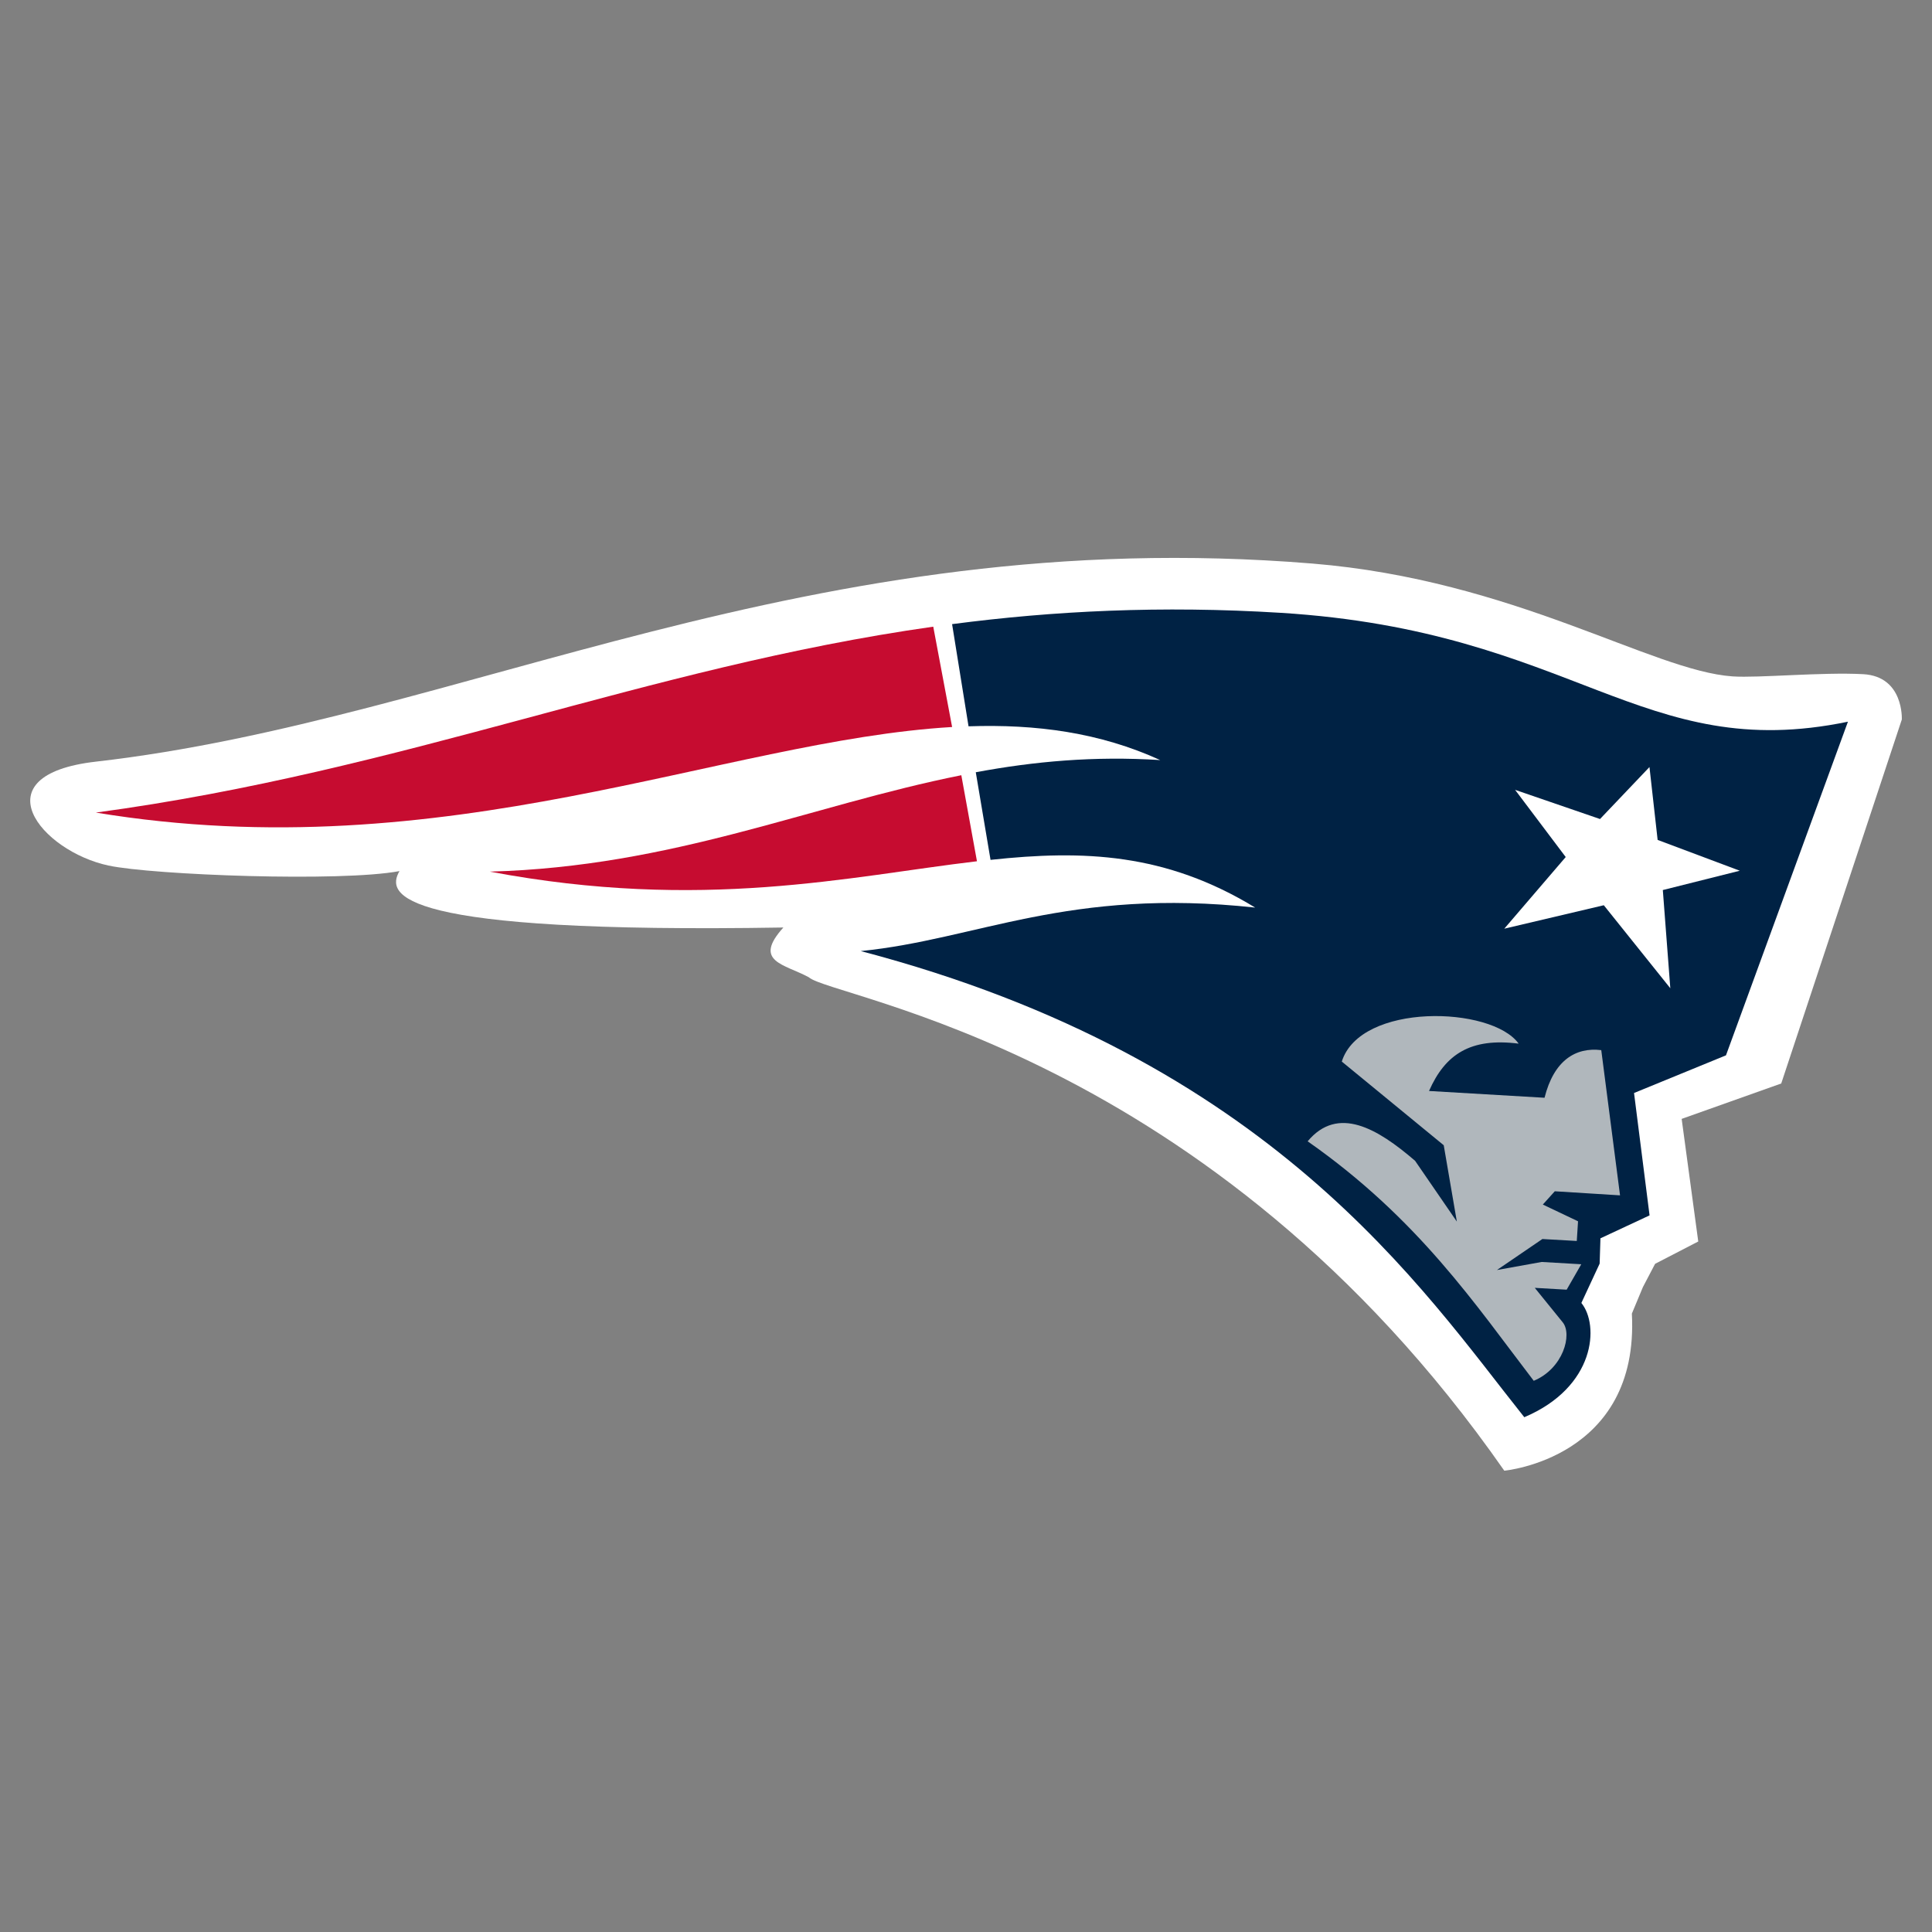
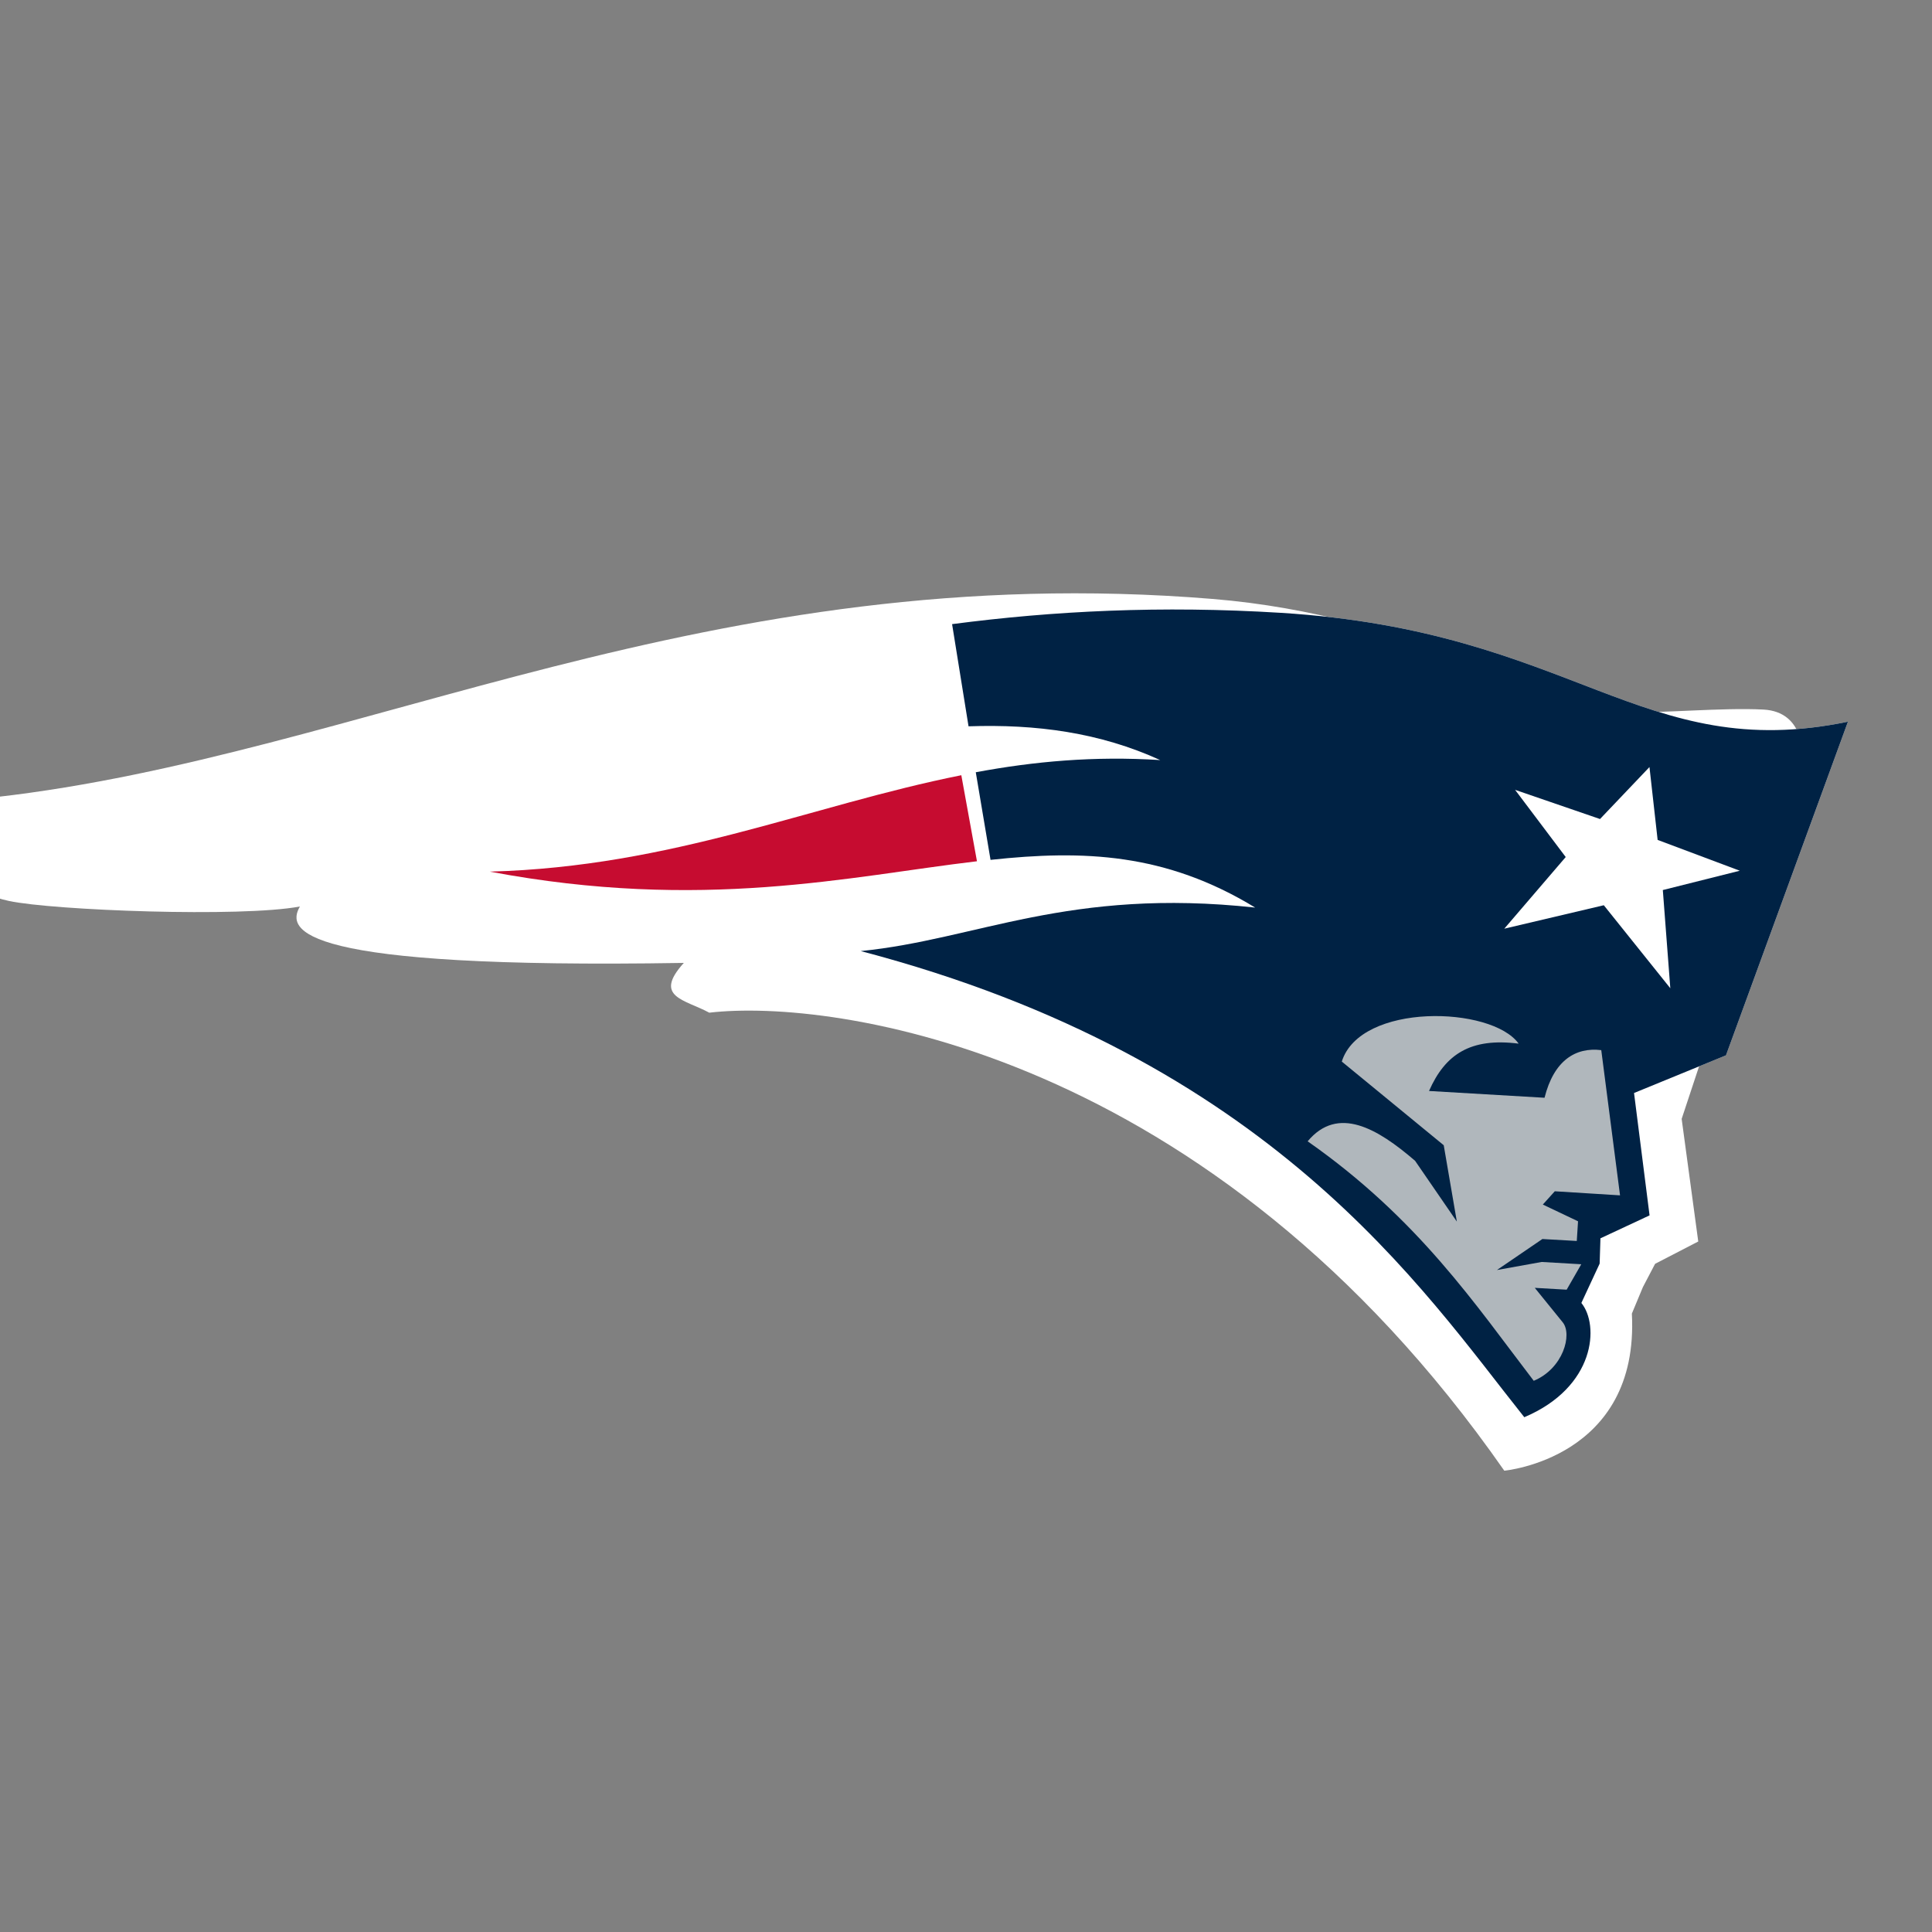
<svg xmlns="http://www.w3.org/2000/svg" version="1.1" id="Layer_1" x="0px" y="0px" viewBox="0 0 800 800" style="enable-background:new 0 0 800 800;" xml:space="preserve">
  <rect x="0" y="0" width="800" height="800" fill="#808080" stroke="none" />
  <style type="text/css">
	.st0{fill:#FFFFFF;}
	.st1{fill:#C60C30;}
	.st2{fill:#002244;}
	.st3{fill:#B0B7BC;}
</style>
  <g>
-     <path class="st0" d="M622.89,608.98c0,0,56.03-5.04,52.83-65.05l4.58-10.99l5.04-9.62l17.87-9.24l-6.87-50.77l41.23-14.66   l49.93-150.71c0,0,0.92-17.87-16.03-18.78c-16.95-0.92-43.39,1.65-54.05,0.92c-33.48-2.31-90.35-39.88-174.07-46.73   c-209.14-17.09-351.91,64.72-503.64,82.03c-48.57,5.54-22.71,37.07,5.23,43.03c18.37,3.91,96.2,6.87,120.48,2.29   c-5.73,9.85-1.6,26,158.96,23.36c-12.83,14.2,0.46,15.12,10.54,20.61C344.52,413.38,501.18,434.45,622.89,608.98z" />
+     <path class="st0" d="M622.89,608.98c0,0,56.03-5.04,52.83-65.05l4.58-10.99l5.04-9.62l17.87-9.24l-6.87-50.77l49.93-150.71c0,0,0.92-17.87-16.03-18.78c-16.95-0.92-43.39,1.65-54.05,0.92c-33.48-2.31-90.35-39.88-174.07-46.73   c-209.14-17.09-351.91,64.72-503.64,82.03c-48.57,5.54-22.71,37.07,5.23,43.03c18.37,3.91,96.2,6.87,120.48,2.29   c-5.73,9.85-1.6,26,158.96,23.36c-12.83,14.2,0.46,15.12,10.54,20.61C344.52,413.38,501.18,434.45,622.89,608.98z" />
    <g>
      <path class="st0" d="M394.25,301.04c-95.1,5.61-209.25,59.39-354.56,35.43c128.78-17.4,226.97-60.01,346.75-76.98L394.25,301.04    L394.25,301.04z" />
      <path class="st0" d="M410.16,356.05c38.49-4.16,72.51-2.85,109.58,19.76c-77.33-8.39-115.15,13.2-163.32,18.01    c170.23,44.69,232.55,140.12,274.76,193.02c29.54-12.51,31.11-38.19,23.63-47.31l7.57-16.29l0.33-10.48l20.34-9.5l-6.43-50.67    l38.07-15.6l50.5-138.15c-85.52,17.73-113.2-37.54-234.83-45.08c-49.6-3.07-94.24-0.8-136.12,4.68l6.81,42.31    c28.02-0.96,54.36,2.57,79.37,13.98c-27.49-1.74-52.22,0.56-76.37,5.04L410.16,356.05L410.16,356.05z" />
-       <path class="st0" d="M404.54,356.63c-52.65,6.21-113.72,20.89-201.72,4.29c75.9-2.04,132.68-27.45,195.24-39.92L404.54,356.63    L404.54,356.63z" />
-       <path class="st1" d="M394.25,301.04c-95.1,5.61-209.25,59.39-354.56,35.43c128.78-17.4,226.97-60.01,346.75-76.98L394.25,301.04    L394.25,301.04z" />
      <path class="st2" d="M410.16,356.05c38.49-4.16,72.51-2.85,109.58,19.76c-77.33-8.39-115.15,13.2-163.32,18.01    c170.23,44.69,232.55,140.12,274.76,193.02c29.54-12.51,31.11-38.19,23.63-47.31l7.57-16.29l0.33-10.48l20.34-9.5l-6.43-50.67    l38.07-15.6l50.5-138.15c-85.52,17.73-113.2-37.54-234.83-45.08c-49.6-3.07-94.24-0.8-136.12,4.68l6.81,42.31    c28.02-0.96,54.36,2.57,79.37,13.98c-27.49-1.74-52.22,0.56-76.37,5.04L410.16,356.05L410.16,356.05z" />
      <path class="st1" d="M404.54,356.63c-52.65,6.21-113.72,20.89-201.72,4.29c75.9-2.04,132.68-27.45,195.24-39.92L404.54,356.63    L404.54,356.63z" />
      <path class="st3" d="M541.47,472.59c46.02,32.23,69.65,67.92,93.62,99.17c12.2-5.07,16.06-19.2,12.01-24.2l-11.58-14.29l13.2,0.76    l6.05-10.53l-16.39-0.95l-18.53,3.34l18.82-12.84l14.24,0.81l0.52-8.15l-14.58-6.93l4.96-5.5l27.01,1.69l-7.77-60.13    c-10.67-1.31-19.63,4.3-23.49,19.72l-47.83-2.81c6.72-15.26,17.2-22.13,37.11-19.6c-11.2-15.63-65.56-17.07-73.23,7.42    l42.21,34.65l5.43,31.61l-17.29-25.16C570.29,467.16,553.95,457.66,541.47,472.59L541.47,472.59z" />
      <path class="st0" d="M683.01,317.62l3.38,30.17l34.02,12.76l-31.87,8l3.1,40.66l-27.54-34.37l-41.21,9.71l25.44-29.67    l-20.96-27.82l35.16,12.08L683.01,317.62L683.01,317.62z" />
    </g>
  </g>
</svg>